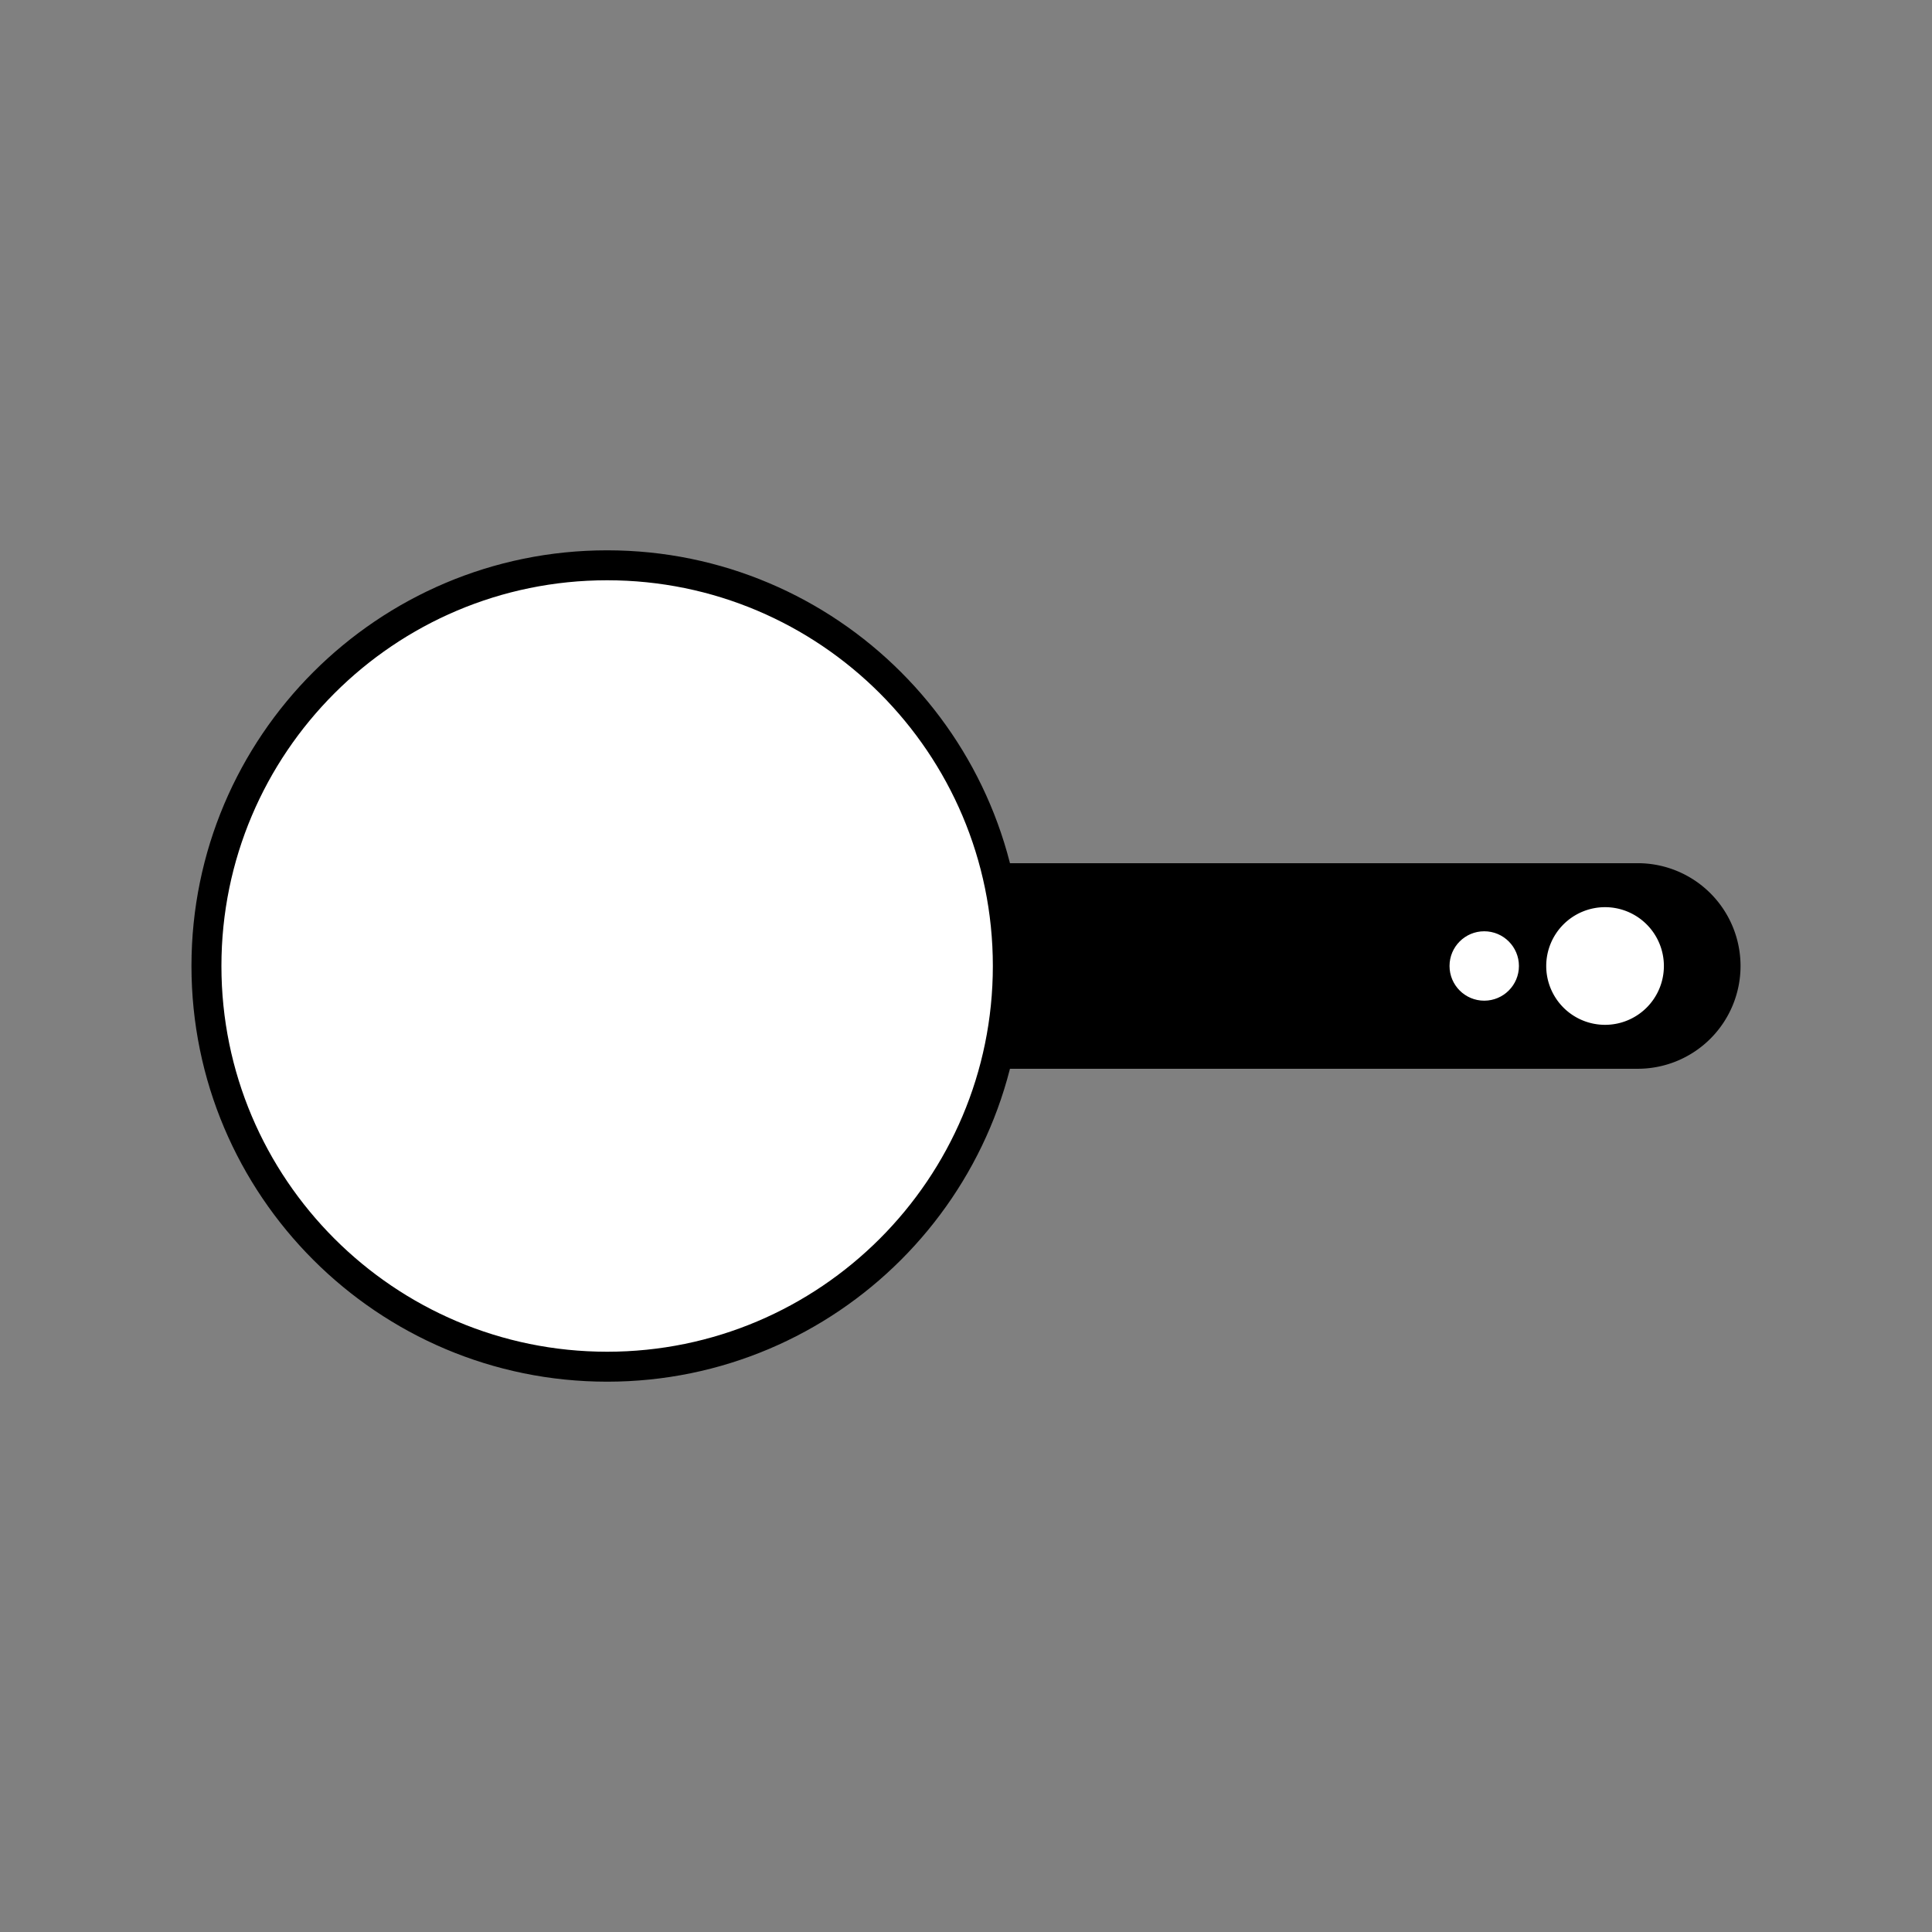
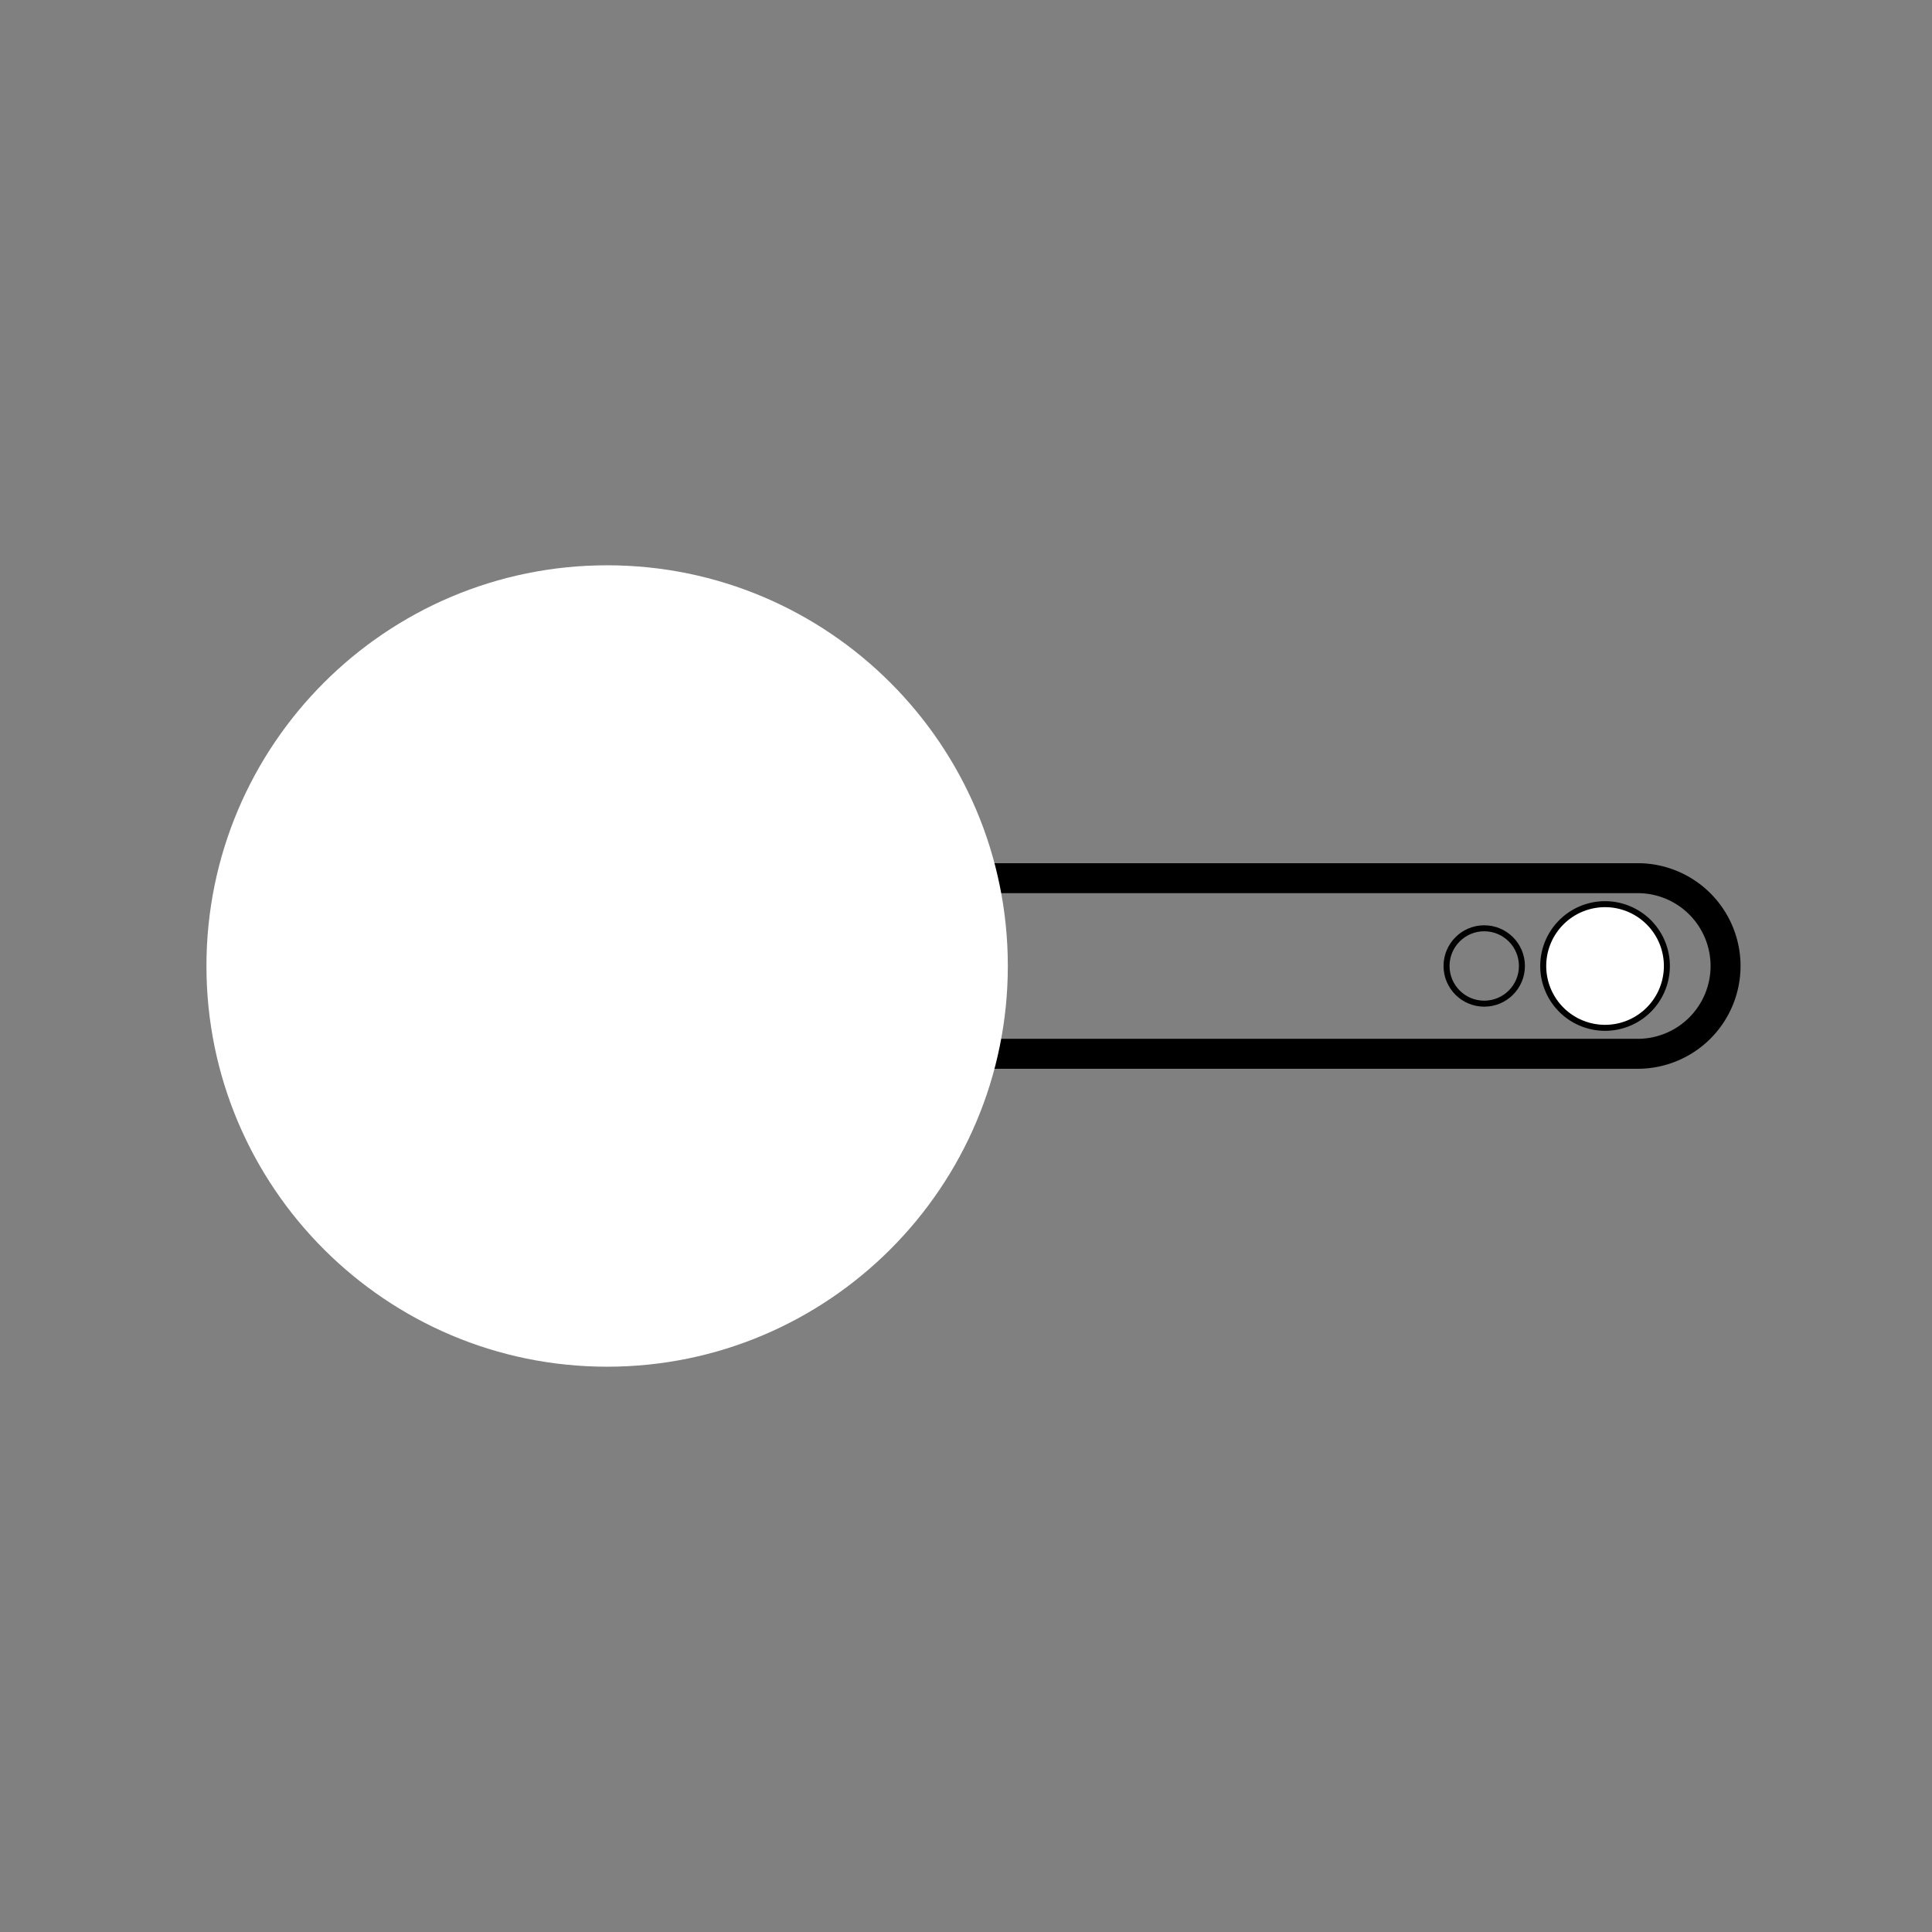
<svg xmlns="http://www.w3.org/2000/svg" id="Layer_1" data-name="Layer 1" viewBox="0 0 2000 2000">
  <rect x="0" y="0" width="2000" height="2000" fill="#808080" stroke="none" />
  <defs>
    <style>.cls-1,.cls-3{fill-rule:evenodd;}.cls-2,.cls-4{fill:none;stroke:#000;stroke-linecap:round;stroke-linejoin:round;}.cls-2{stroke-width:31.01px;}.cls-3,.cls-5{fill:#fff;}.cls-4{stroke-width:6.2px;}</style>
  </defs>
-   <path class="cls-1" d="M1695.39,909.08a90.91,90.91,0,0,1,90.9,90.9v0a90.91,90.91,0,0,1-90.9,90.9H628.51V909.08Z" />
  <path class="cls-2" d="M1695.39,909.08a90.91,90.91,0,0,1,90.9,90.9v0a90.91,90.91,0,0,1-90.9,90.9H628.51V909.08Z" />
  <path class="cls-3" d="M1661.55,936a64,64,0,1,1-64,64A64,64,0,0,1,1661.55,936Z" />
  <path class="cls-4" d="M1661.55,936a64,64,0,1,1-64,64A64,64,0,0,1,1661.55,936Z" />
-   <circle class="cls-5" cx="1536.47" cy="999.98" r="39.02" />
  <circle class="cls-4" cx="1536.47" cy="999.98" r="39.02" />
  <path class="cls-3" d="M628.51,585.19c228.92,0,414.79,185.87,414.79,414.79s-185.87,414.83-414.79,414.83S213.71,1228.94,213.71,1000,399.56,585.19,628.51,585.19Z" />
-   <path class="cls-2" d="M628.51,585.19c228.92,0,414.79,185.87,414.79,414.79s-185.87,414.83-414.79,414.83S213.71,1228.94,213.71,1000,399.56,585.19,628.51,585.19Z" />
</svg>